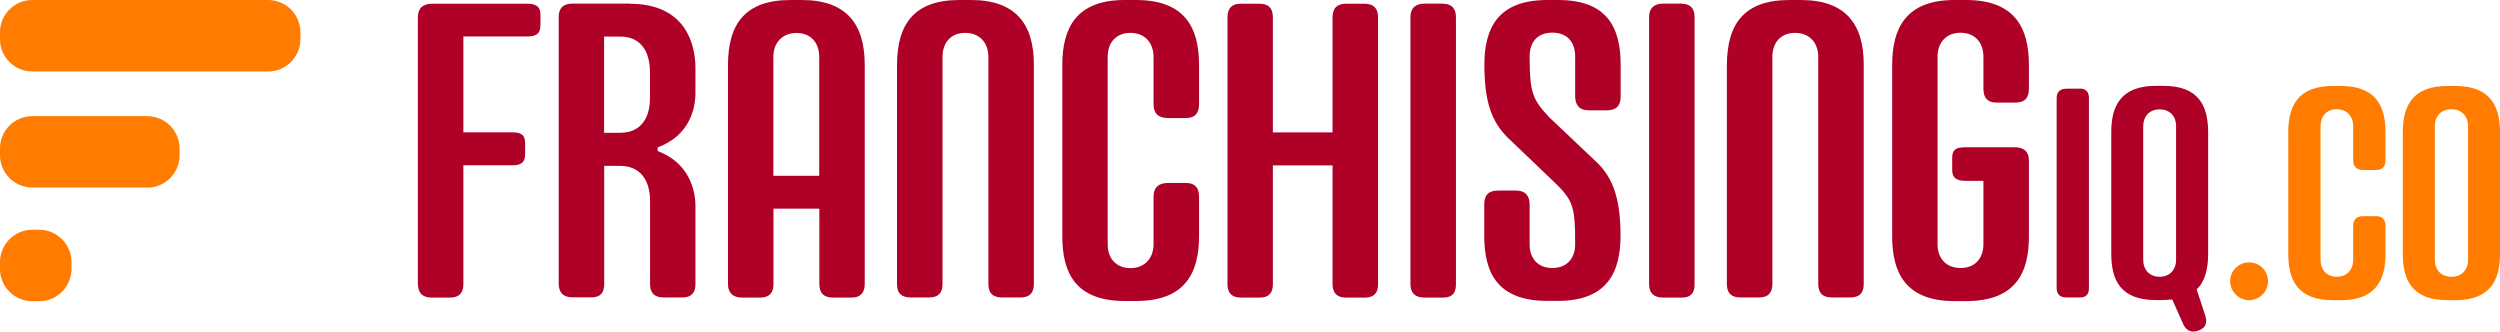
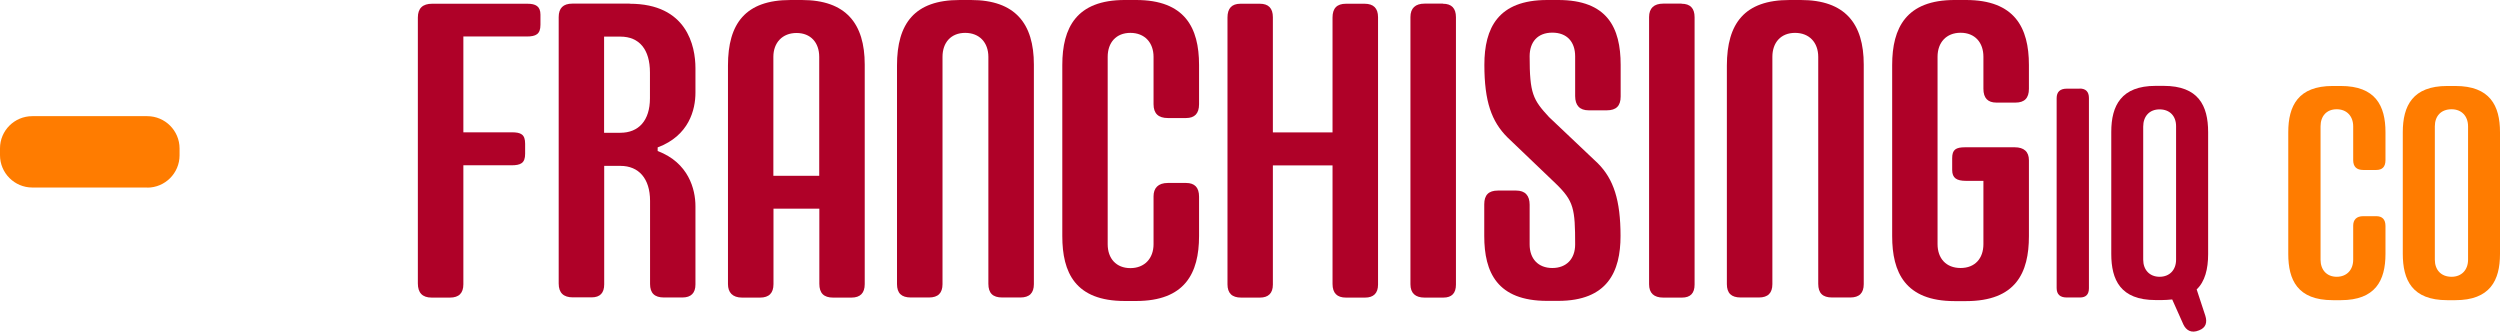
<svg xmlns="http://www.w3.org/2000/svg" height="28.35" viewBox="0 0 213.71 28.35" width="213.71">
  <g fill="#af0128">
    <path d="m45.09.32c.69 0 1.11.21 1.11.93v.87c0 .8-.38 1-1.18 1h-5.41v8.19h4.13c.8 0 1.15.18 1.15.98v.86c0 .8-.38.98-1.18.98h-4.1v10.17c0 .76-.38 1.14-1.15 1.14h-1.56c-.8 0-1.18-.42-1.18-1.21v-22.73c0-.8.42-1.18 1.22-1.18z" />
    <path d="m53.83.32c4.89 0 5.62 3.61 5.62 5.51v2.09c0 1.46-.55 3.68-3.23 4.68v.31c2.64 1 3.23 3.26 3.23 4.72v6.69c0 .73-.38 1.11-1.11 1.11h-1.59c-.8 0-1.18-.38-1.18-1.15v-7.11c0-1.91-.97-2.99-2.53-2.99h-1.39v10.13c0 .73-.35 1.11-1.08 1.11h-1.6c-.79 0-1.21-.38-1.21-1.18v-22.78c0-.76.38-1.15 1.17-1.15h4.9zm-2.19 2.81v8.22h1.39c1.56 0 2.53-1.04 2.53-2.95v-2.21c0-1.95-.9-3.06-2.53-3.06h-1.39z" />
    <path d="m68.54 0c3.78 0 5.38 2.02 5.38 5.52v18.77c0 .76-.38 1.15-1.14 1.15h-1.56c-.8 0-1.18-.38-1.18-1.18v-6.42h-3.92v6.45c0 .76-.38 1.15-1.15 1.15h-1.53c-.83 0-1.21-.45-1.21-1.15v-18.7c0-3.57 1.49-5.59 5.34-5.59zm-2.43 4.86v10.17h3.92v-10.17c0-1.22-.73-2.04-1.94-2.04s-1.98.83-1.98 2.04" />
    <path d="m83 0c3.78 0 5.38 2.01 5.38 5.52v18.77c0 .76-.38 1.14-1.15 1.14h-1.56c-.8 0-1.18-.37-1.18-1.17v-19.4c0-1.22-.76-2.05-1.98-2.05s-1.94.83-1.94 2.05v19.43c0 .76-.38 1.14-1.15 1.14h-1.56c-.8 0-1.18-.37-1.18-1.14v-18.7c0-3.58 1.5-5.59 5.35-5.59z" />
    <path d="m97.12 0c4.16 0 5.38 2.36 5.38 5.55v3.36c0 .8-.38 1.18-1.11 1.18h-1.56c-.8 0-1.22-.38-1.22-1.18v-4.05c0-1.22-.76-2.05-1.98-2.05s-1.94.83-1.94 2.05v16.02c0 1.22.73 2.04 1.94 2.04s1.98-.83 1.98-2.04v-4.1c0-.69.38-1.14 1.22-1.14h1.56c.73 0 1.11.38 1.11 1.17v3.37c0 3.19-1.22 5.55-5.38 5.55h-.97c-4.24 0-5.34-2.43-5.34-5.55v-14.62c0-3.2 1.21-5.56 5.34-5.56z" />
    <path d="m107.7.32c.73 0 1.11.38 1.11 1.15v9.85h5.1v-9.82c0-.8.38-1.18 1.15-1.18h1.59c.76 0 1.15.38 1.15 1.15v22.86c0 .73-.38 1.11-1.11 1.11h-1.63c-.76 0-1.15-.38-1.15-1.17v-10.13h-5.1v10.19c0 .73-.38 1.11-1.11 1.11h-1.6c-.79 0-1.17-.38-1.17-1.14v-22.8c0-.8.38-1.18 1.11-1.18z" />
    <path d="m123.35.32c.73 0 1.11.38 1.11 1.15v22.86c0 .73-.35 1.11-1.08 1.11h-1.6c-.79 0-1.21-.38-1.21-1.14v-22.84c0-.76.42-1.15 1.21-1.15h1.56z" />
    <path d="m133.2 0c4.2 0 5.34 2.36 5.34 5.55v2.7c0 .8-.38 1.18-1.18 1.18h-1.56c-.76 0-1.15-.42-1.15-1.22v-3.4c0-1.22-.69-2.02-1.95-2.02s-1.94.8-1.94 2.02c0 3.19.28 3.71 1.66 5.2l4.17 3.95c1.35 1.35 1.94 3.16 1.94 6.21s-1.11 5.55-5.34 5.55h-.93c-4.27 0-5.38-2.43-5.38-5.55v-2.7c0-.8.37-1.18 1.17-1.18h1.56c.76 0 1.15.42 1.15 1.21v3.4c0 1.22.73 2.01 1.94 2.01s1.95-.79 1.95-2.01c0-3.06-.11-3.71-1.66-5.21l-4.13-3.95c-1.35-1.35-1.97-3.05-1.97-6.2s1.17-5.54 5.37-5.54h.93z" />
    <path d="m143.75.32c.73 0 1.11.38 1.11 1.15v22.86c0 .73-.35 1.11-1.08 1.11h-1.6c-.79 0-1.21-.38-1.21-1.14v-22.84c0-.76.42-1.15 1.21-1.15h1.56z" />
    <path d="m153.94 0c3.78 0 5.38 2.01 5.38 5.52v18.77c0 .76-.38 1.14-1.15 1.14h-1.56c-.8 0-1.18-.37-1.18-1.17v-19.4c0-1.22-.76-2.05-1.98-2.05s-1.94.83-1.94 2.05v19.43c0 .76-.38 1.14-1.15 1.14h-1.56c-.8 0-1.18-.37-1.18-1.14v-18.7c.01-3.58 1.5-5.59 5.35-5.59z" />
    <path d="m168.06 0c4.16 0 5.38 2.36 5.38 5.55v2.04c0 .8-.38 1.18-1.15 1.18h-1.63c-.73 0-1.11-.38-1.11-1.18v-2.74c0-1.22-.73-2.05-1.95-2.05s-1.97.83-1.97 2.05v16.02c0 1.22.73 2.04 1.97 2.04s1.95-.83 1.95-2.04v-5.41h-1.49c-.8 0-1.18-.24-1.18-.93v-1.01c0-.73.31-.93 1.11-.93h4.23c.8 0 1.22.38 1.22 1.11v6.49c0 3.12-1.11 5.55-5.38 5.55h-.97c-4.24 0-5.34-2.47-5.34-5.55v-14.63c0-3.2 1.21-5.56 5.34-5.56z" />
  </g>
-   <path d="m22.93 6.11h-20.17c-1.53 0-2.76-1.24-2.76-2.76v-.59c0-1.52 1.23-2.76 2.76-2.76h20.16c1.52 0 2.76 1.24 2.76 2.76v.59c0 1.52-1.24 2.76-2.76 2.76" fill="#ff7c00" />
  <path d="m12.59 16.03h-9.83c-1.52 0-2.76-1.24-2.76-2.76v-.59c0-1.52 1.24-2.75 2.76-2.75h9.83c1.52 0 2.76 1.24 2.76 2.76v.59c0 1.52-1.24 2.76-2.76 2.76" fill="#ff7c00" />
-   <path d="m3.35 25.75h-.59c-1.52 0-2.76-1.24-2.76-2.76v-.59c0-1.52 1.24-2.76 2.76-2.76h.59c1.52 0 2.76 1.24 2.76 2.76v.59c0 1.52-1.24 2.76-2.76 2.76" fill="#ff7c00" />
  <path d="m177.78 7.57c.52 0 .79.27.79.81v16.26c0 .52-.25.79-.76.79h-1.14c-.57 0-.86-.27-.86-.81v-16.23c0-.54.3-.81.86-.81h1.11z" fill="#af0128" />
  <path d="m185.67 25.6c-.3.03-.64.05-.86.05h-.54c-3.01 0-3.79-1.73-3.79-3.94v-10.44c0-2.25.86-3.93 3.79-3.93h.69c2.96 0 3.8 1.68 3.8 3.95v10.44c0 1.26-.27 2.34-.98 3.01l.74 2.25c.18.57.05 1.03-.54 1.25-.67.28-1.1-.02-1.33-.49l-.96-2.15zm.35-14.82c0-.86-.54-1.43-1.41-1.43s-1.4.59-1.4 1.48v11.37c0 .86.54 1.46 1.4 1.46s1.41-.59 1.41-1.46z" fill="#af0128" />
-   <path d="m193.88 24.05c0 .86-.71 1.61-1.63 1.61-.86 0-1.61-.74-1.61-1.63s.74-1.6 1.61-1.6c.91 0 1.63.71 1.63 1.63" fill="#ff7c00" />
  <path d="m200.1 7.35c2.96 0 3.82 1.68 3.82 3.95v2.39c0 .57-.27.84-.79.84h-1.11c-.57 0-.86-.28-.86-.84v-2.89c0-.86-.54-1.46-1.41-1.46s-1.38.59-1.38 1.46v11.4c0 .86.52 1.46 1.38 1.46s1.41-.59 1.41-1.46v-2.91c0-.49.27-.81.86-.81h1.11c.52 0 .79.28.79.84v2.39c0 2.27-.86 3.95-3.82 3.95h-.69c-3.01 0-3.8-1.73-3.8-3.95v-10.41c0-2.27.86-3.95 3.8-3.95h.69z" fill="#ff7c00" />
  <path d="m209.89 7.35c2.96 0 3.82 1.68 3.82 3.95v10.41c0 2.27-.86 3.95-3.82 3.95h-.69c-3.01 0-3.8-1.73-3.8-3.97v-10.39c0-2.27.86-3.95 3.8-3.95zm1.09 3.45c0-.86-.54-1.46-1.41-1.46-.91 0-1.43.59-1.43 1.46v11.4c0 .86.52 1.46 1.43 1.46.86 0 1.41-.59 1.41-1.46z" fill="#ff7c00" />
</svg>